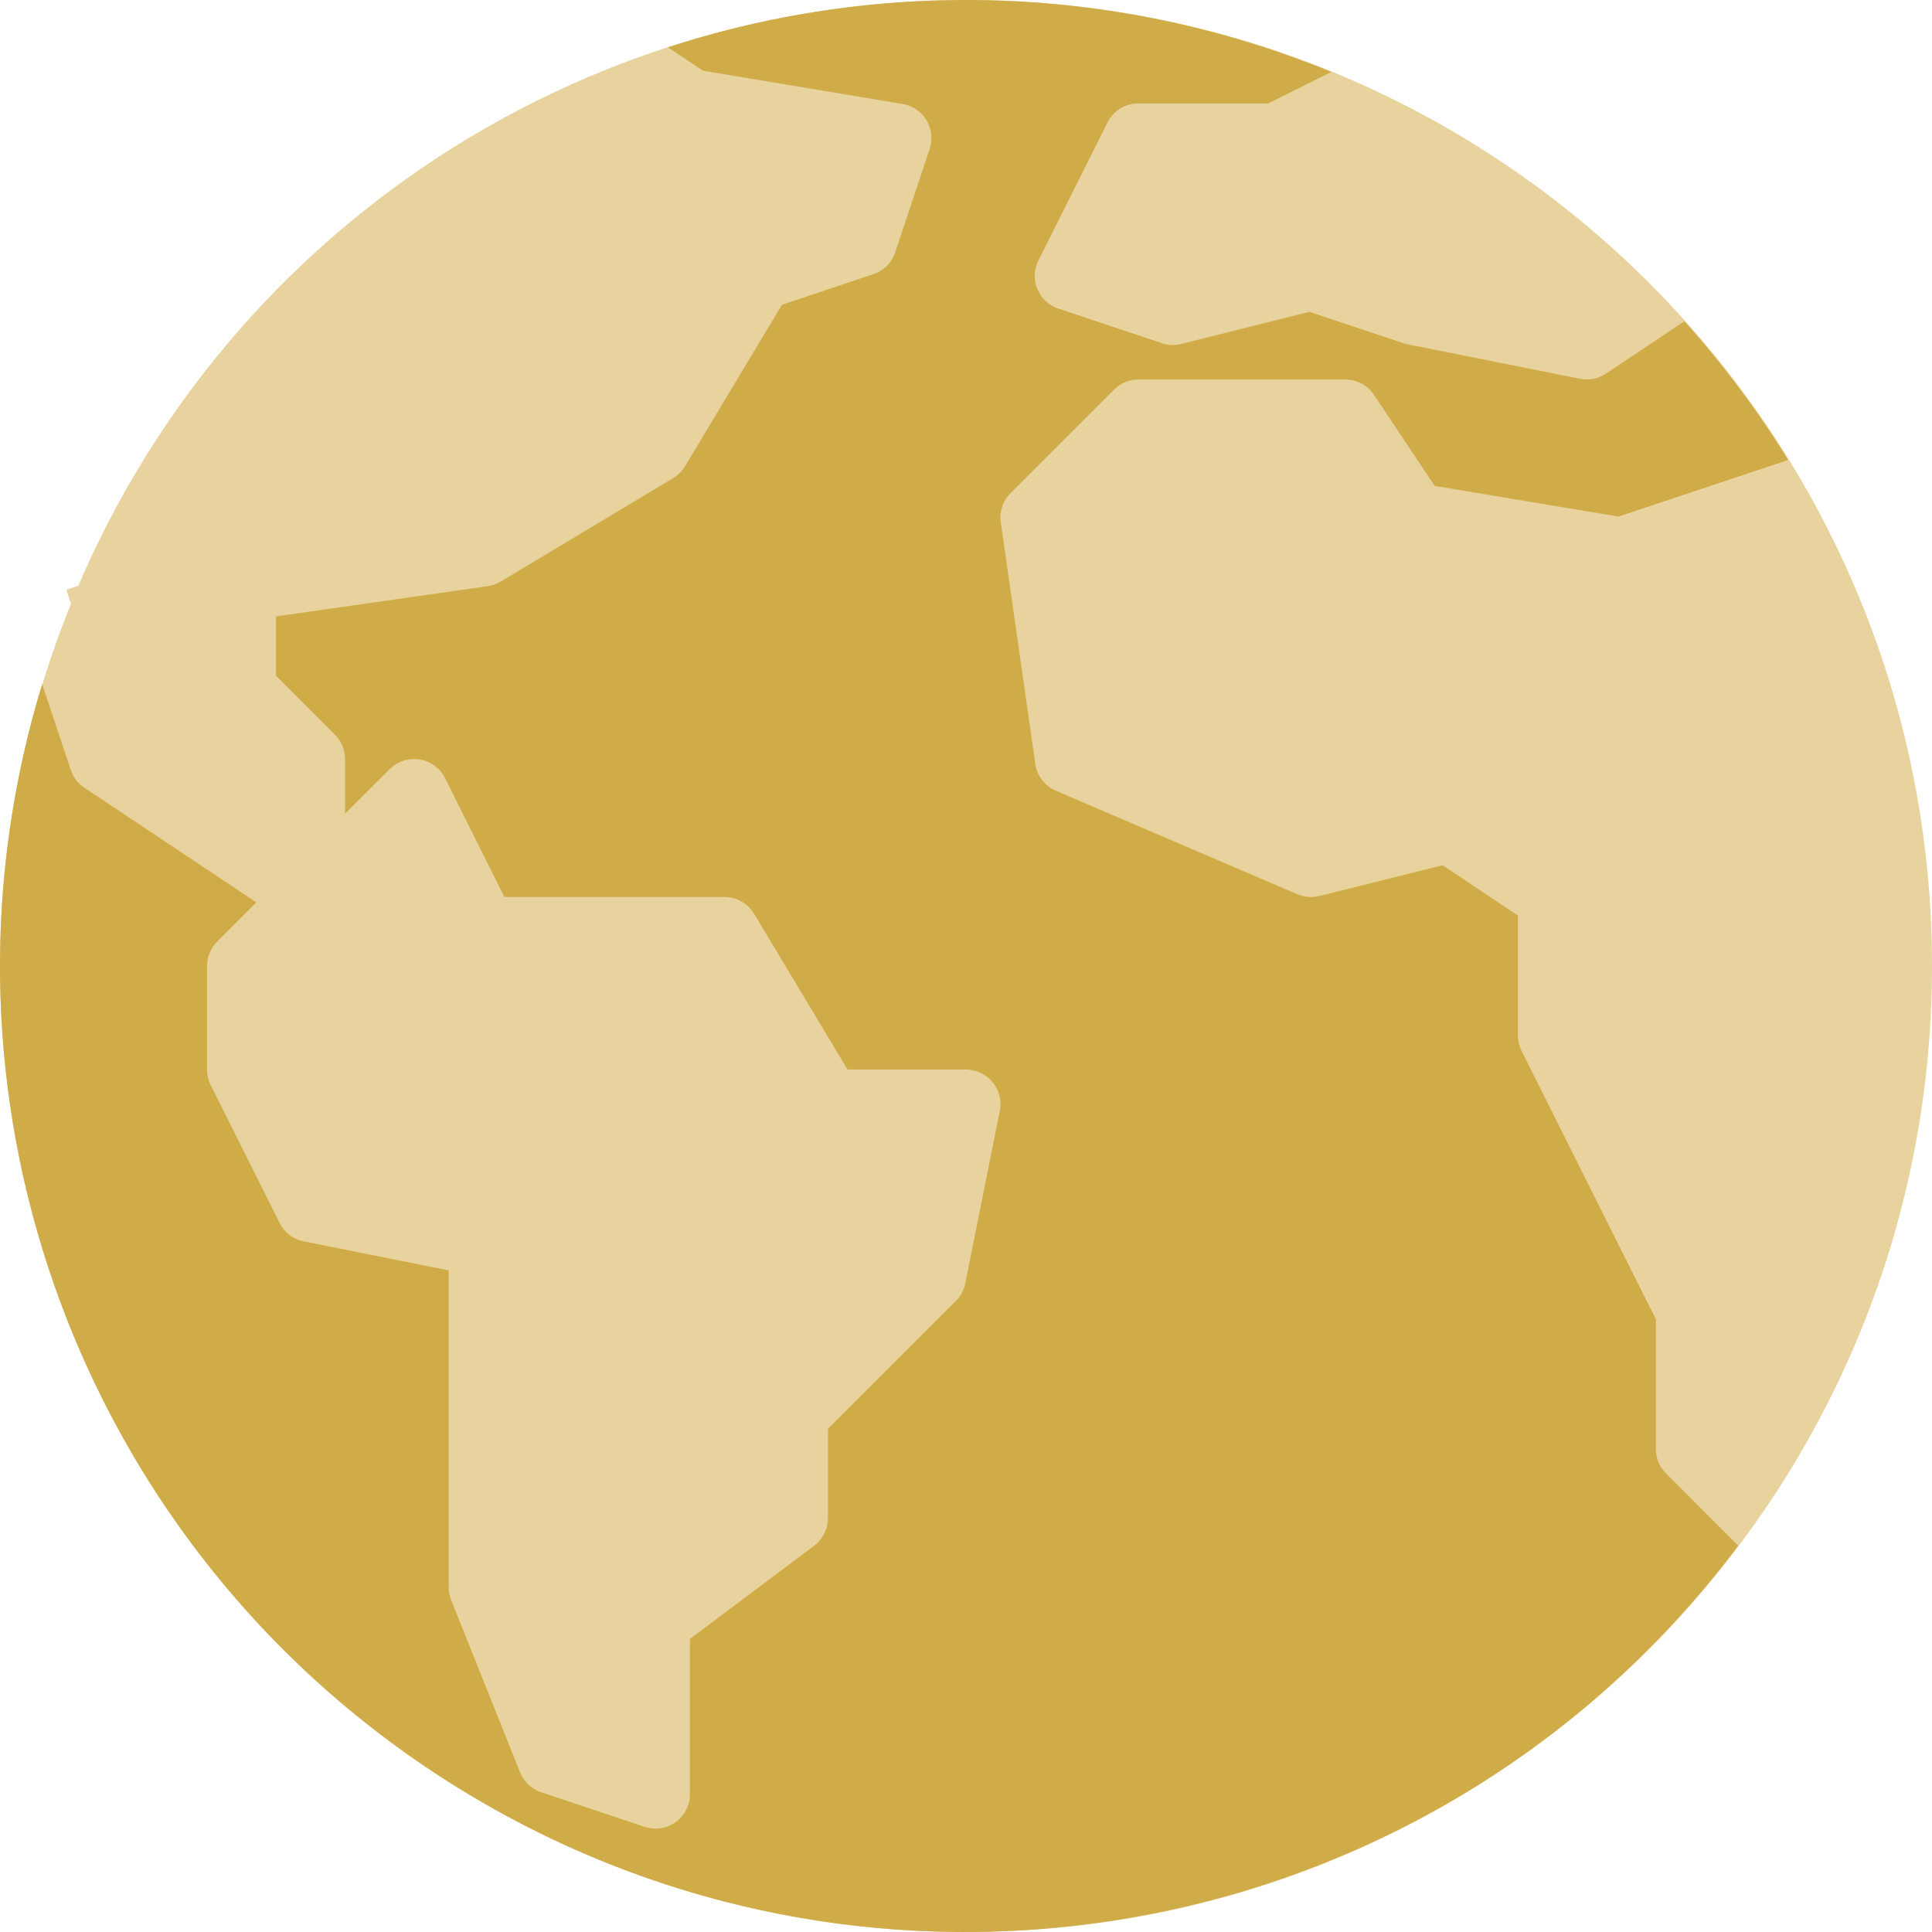
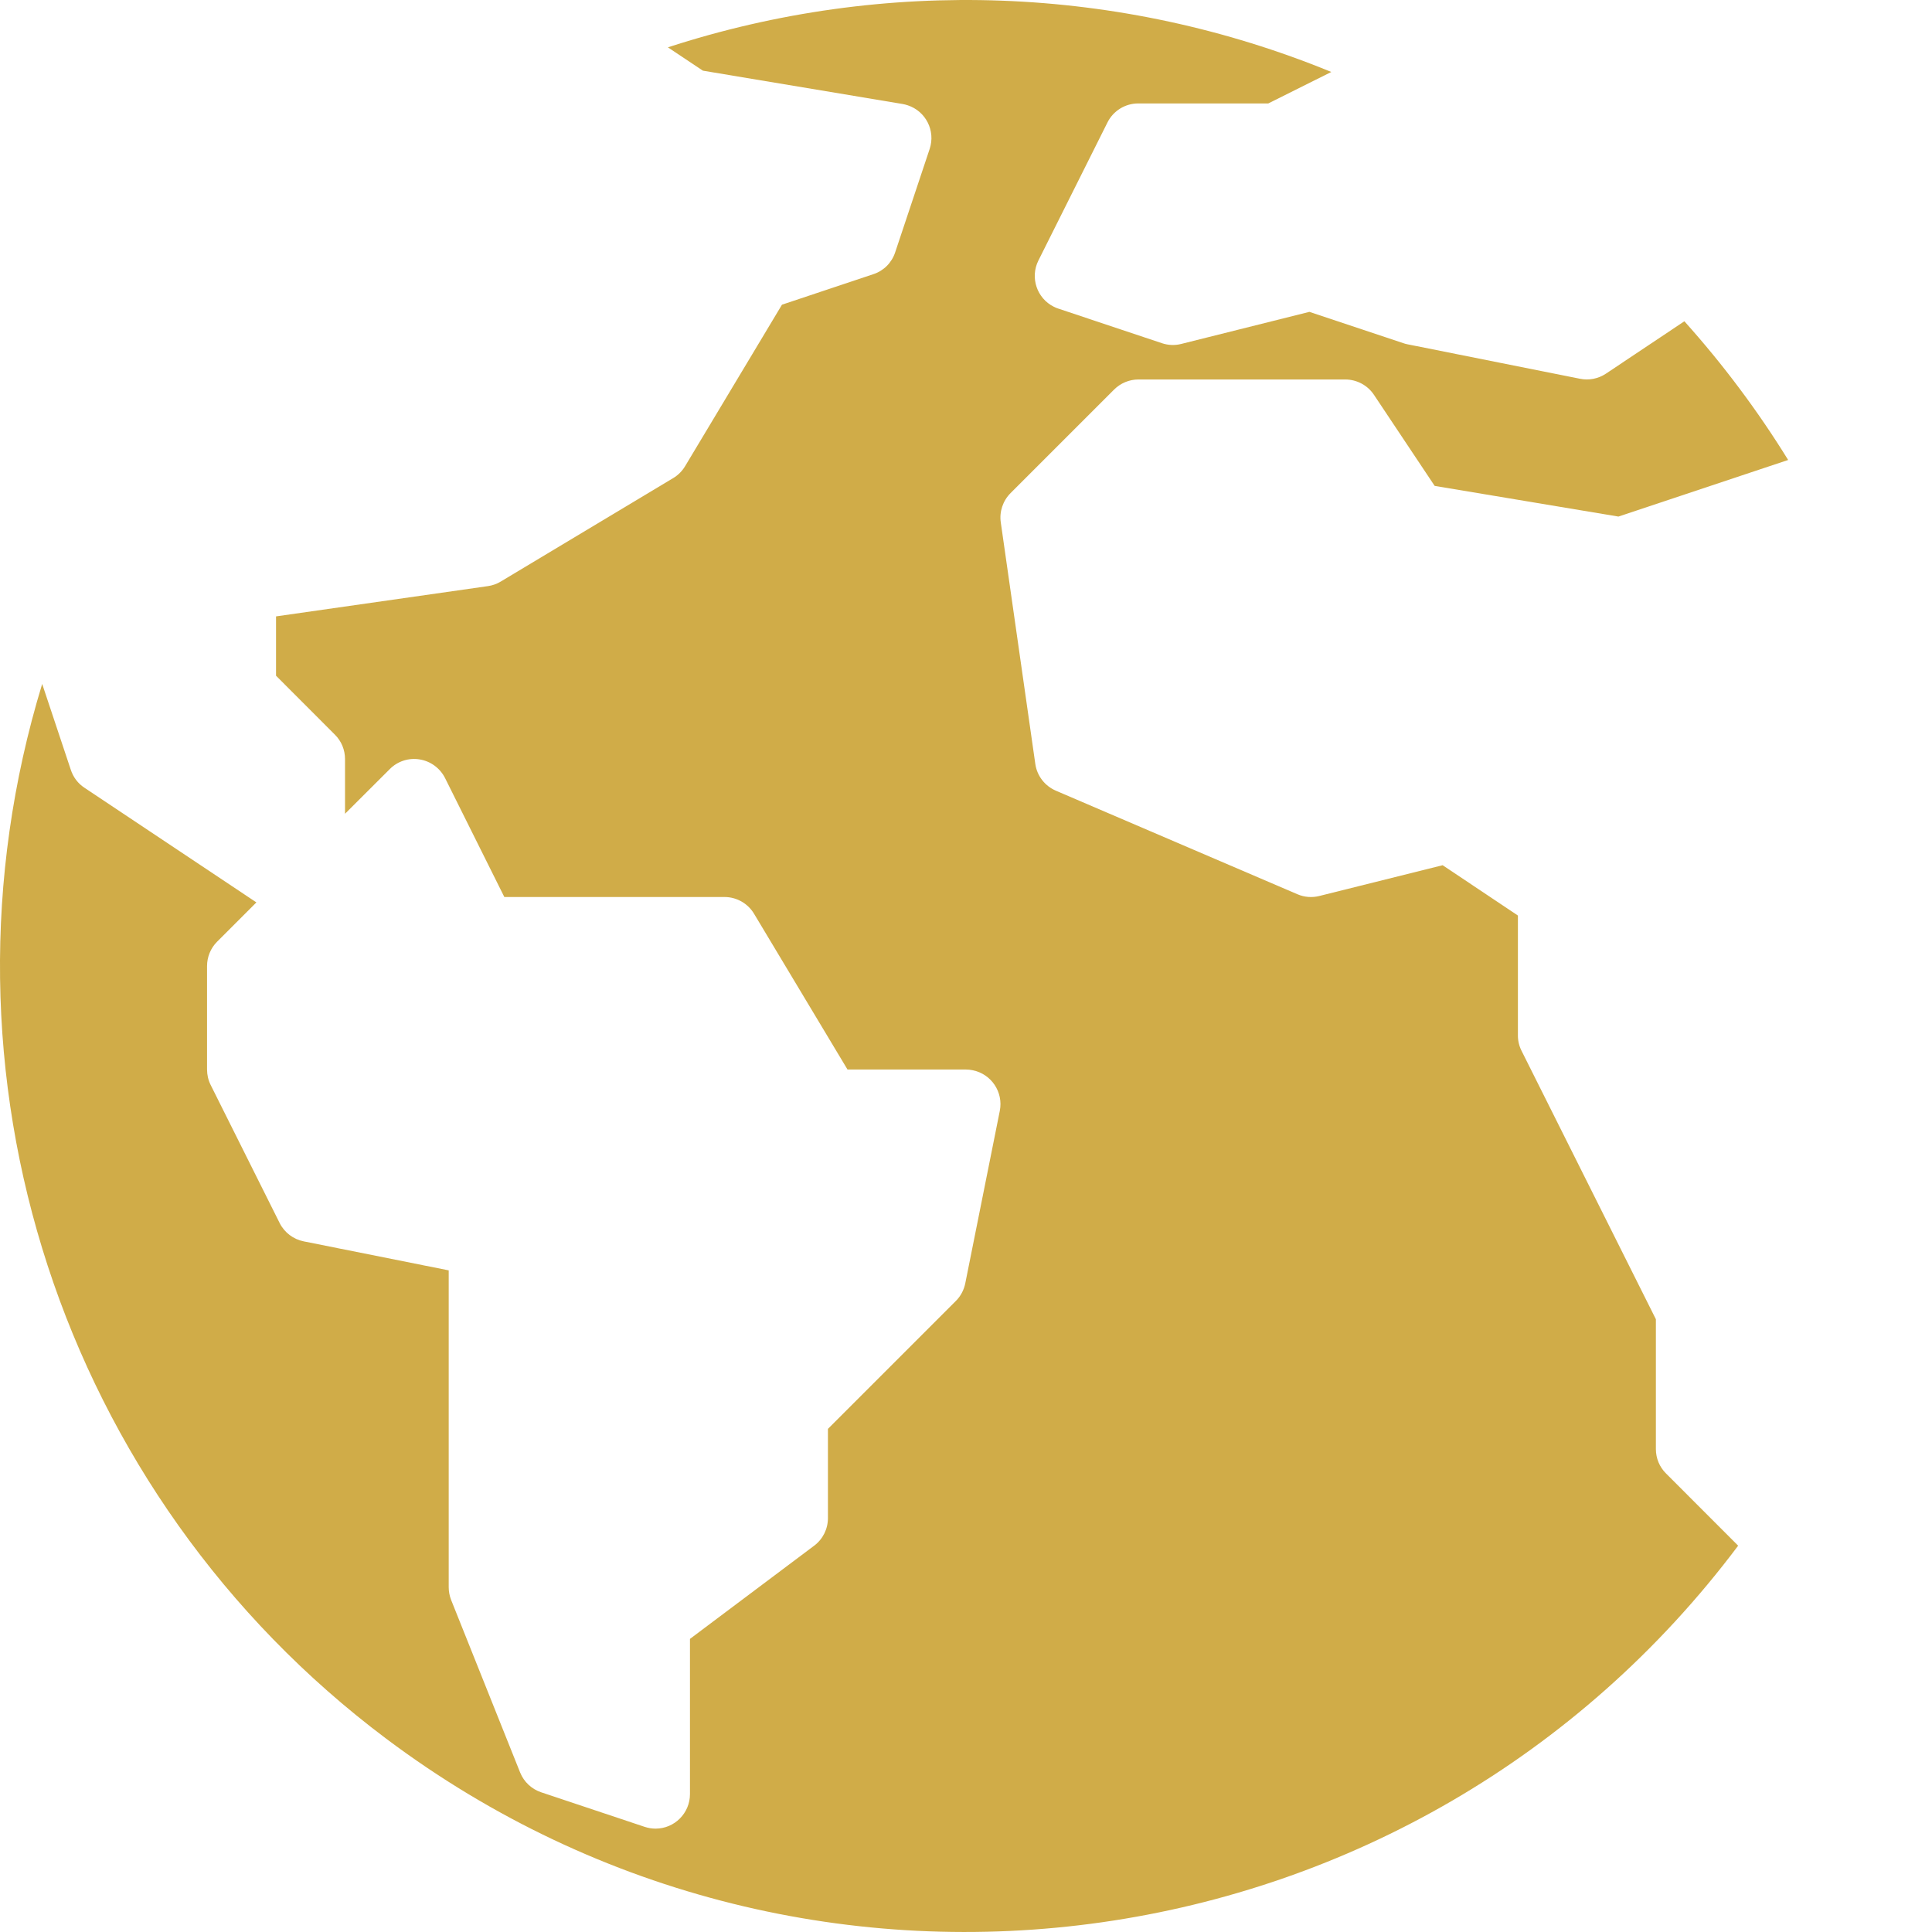
<svg xmlns="http://www.w3.org/2000/svg" width="24px" height="24px" viewBox="0 0 24 24" version="1.1">
  <g id="illustration80-globe" stroke="none" stroke-width="1" fill="none" fill-rule="evenodd">
    <g id="Group">
-       <path d="M12.004,0 C7.203,-0.001 2.863,2.862 0.973,7.277 L0.824,7.326 L0.882,7.5 C-1.606,13.639 1.351,20.632 7.488,23.121 C8.922,23.702 10.454,24.001 12.001,24 C18.627,24.001 23.999,18.629 24,12.002 C24.001,5.374 18.63,0.001 12.004,0 Z" id="Path" fill="#E8D39E" />
      <path d="M4.798,21.599 C0.757,18.567 -0.952,13.328 0.524,8.496 L0.88,9.564 C0.91,9.655 0.969,9.733 1.048,9.785 L3.185,11.21 L2.697,11.698 C2.617,11.778 2.572,11.887 2.572,12.001 L2.572,13.286 C2.572,13.353 2.587,13.418 2.617,13.478 L3.474,15.193 C3.533,15.311 3.644,15.395 3.774,15.421 L5.574,15.781 L5.574,19.716 C5.574,19.77 5.584,19.824 5.604,19.875 L6.461,22.018 C6.508,22.135 6.604,22.225 6.724,22.265 L8.009,22.694 C8.052,22.708 8.097,22.716 8.143,22.716 C8.379,22.716 8.571,22.524 8.571,22.287 L8.571,20.359 L10.114,19.201 C10.222,19.12 10.285,18.993 10.285,18.858 L10.285,17.75 L11.874,16.161 C11.934,16.101 11.974,16.025 11.991,15.942 L12.42,13.799 C12.466,13.567 12.315,13.341 12.083,13.295 C12.056,13.289 12.028,13.286 12,13.286 L10.528,13.286 L9.367,11.351 C9.29,11.222 9.15,11.143 9,11.143 L6.265,11.143 L5.529,9.666 C5.467,9.543 5.35,9.456 5.214,9.434 C5.078,9.411 4.939,9.456 4.842,9.554 L4.286,10.109 L4.286,9.429 C4.286,9.315 4.241,9.206 4.16,9.126 L3.429,8.394 L3.429,7.657 L6.061,7.281 C6.117,7.273 6.172,7.254 6.221,7.224 L8.363,5.939 C8.424,5.902 8.474,5.852 8.51,5.792 L9.714,3.785 L10.849,3.406 C10.978,3.364 11.078,3.263 11.12,3.135 L11.549,1.849 C11.623,1.624 11.501,1.382 11.276,1.308 C11.256,1.301 11.234,1.296 11.213,1.292 L8.732,0.878 L8.297,0.588 C10.993,-0.29 13.914,-0.182 16.538,0.894 L15.755,1.285 L14.142,1.285 C13.979,1.284 13.829,1.376 13.757,1.522 L12.899,3.237 C12.794,3.448 12.88,3.706 13.092,3.811 C13.11,3.82 13.128,3.828 13.148,3.834 L14.433,4.263 C14.51,4.289 14.593,4.293 14.672,4.273 L16.266,3.874 L17.433,4.263 C17.45,4.269 17.467,4.274 17.484,4.277 L19.627,4.705 C19.738,4.728 19.854,4.705 19.949,4.642 L20.924,3.991 C21.404,4.526 21.836,5.103 22.213,5.714 L20.105,6.417 L17.822,6.036 L17.068,4.905 C16.989,4.786 16.856,4.715 16.713,4.714 L14.142,4.714 C14.029,4.714 13.92,4.759 13.839,4.84 L12.554,6.125 C12.458,6.221 12.413,6.356 12.432,6.489 L12.861,9.49 C12.882,9.638 12.98,9.764 13.118,9.823 L16.118,11.109 C16.204,11.146 16.3,11.153 16.39,11.13 L17.921,10.748 L18.856,11.373 L18.856,12.858 C18.855,12.924 18.87,12.99 18.899,13.049 L20.57,16.388 L20.57,18.001 C20.57,18.115 20.615,18.224 20.696,18.304 L21.592,19.201 C17.616,24.502 10.097,25.575 4.798,21.599 Z" id="Path" fill="#D0AC48" />
    </g>
  </g>
</svg>